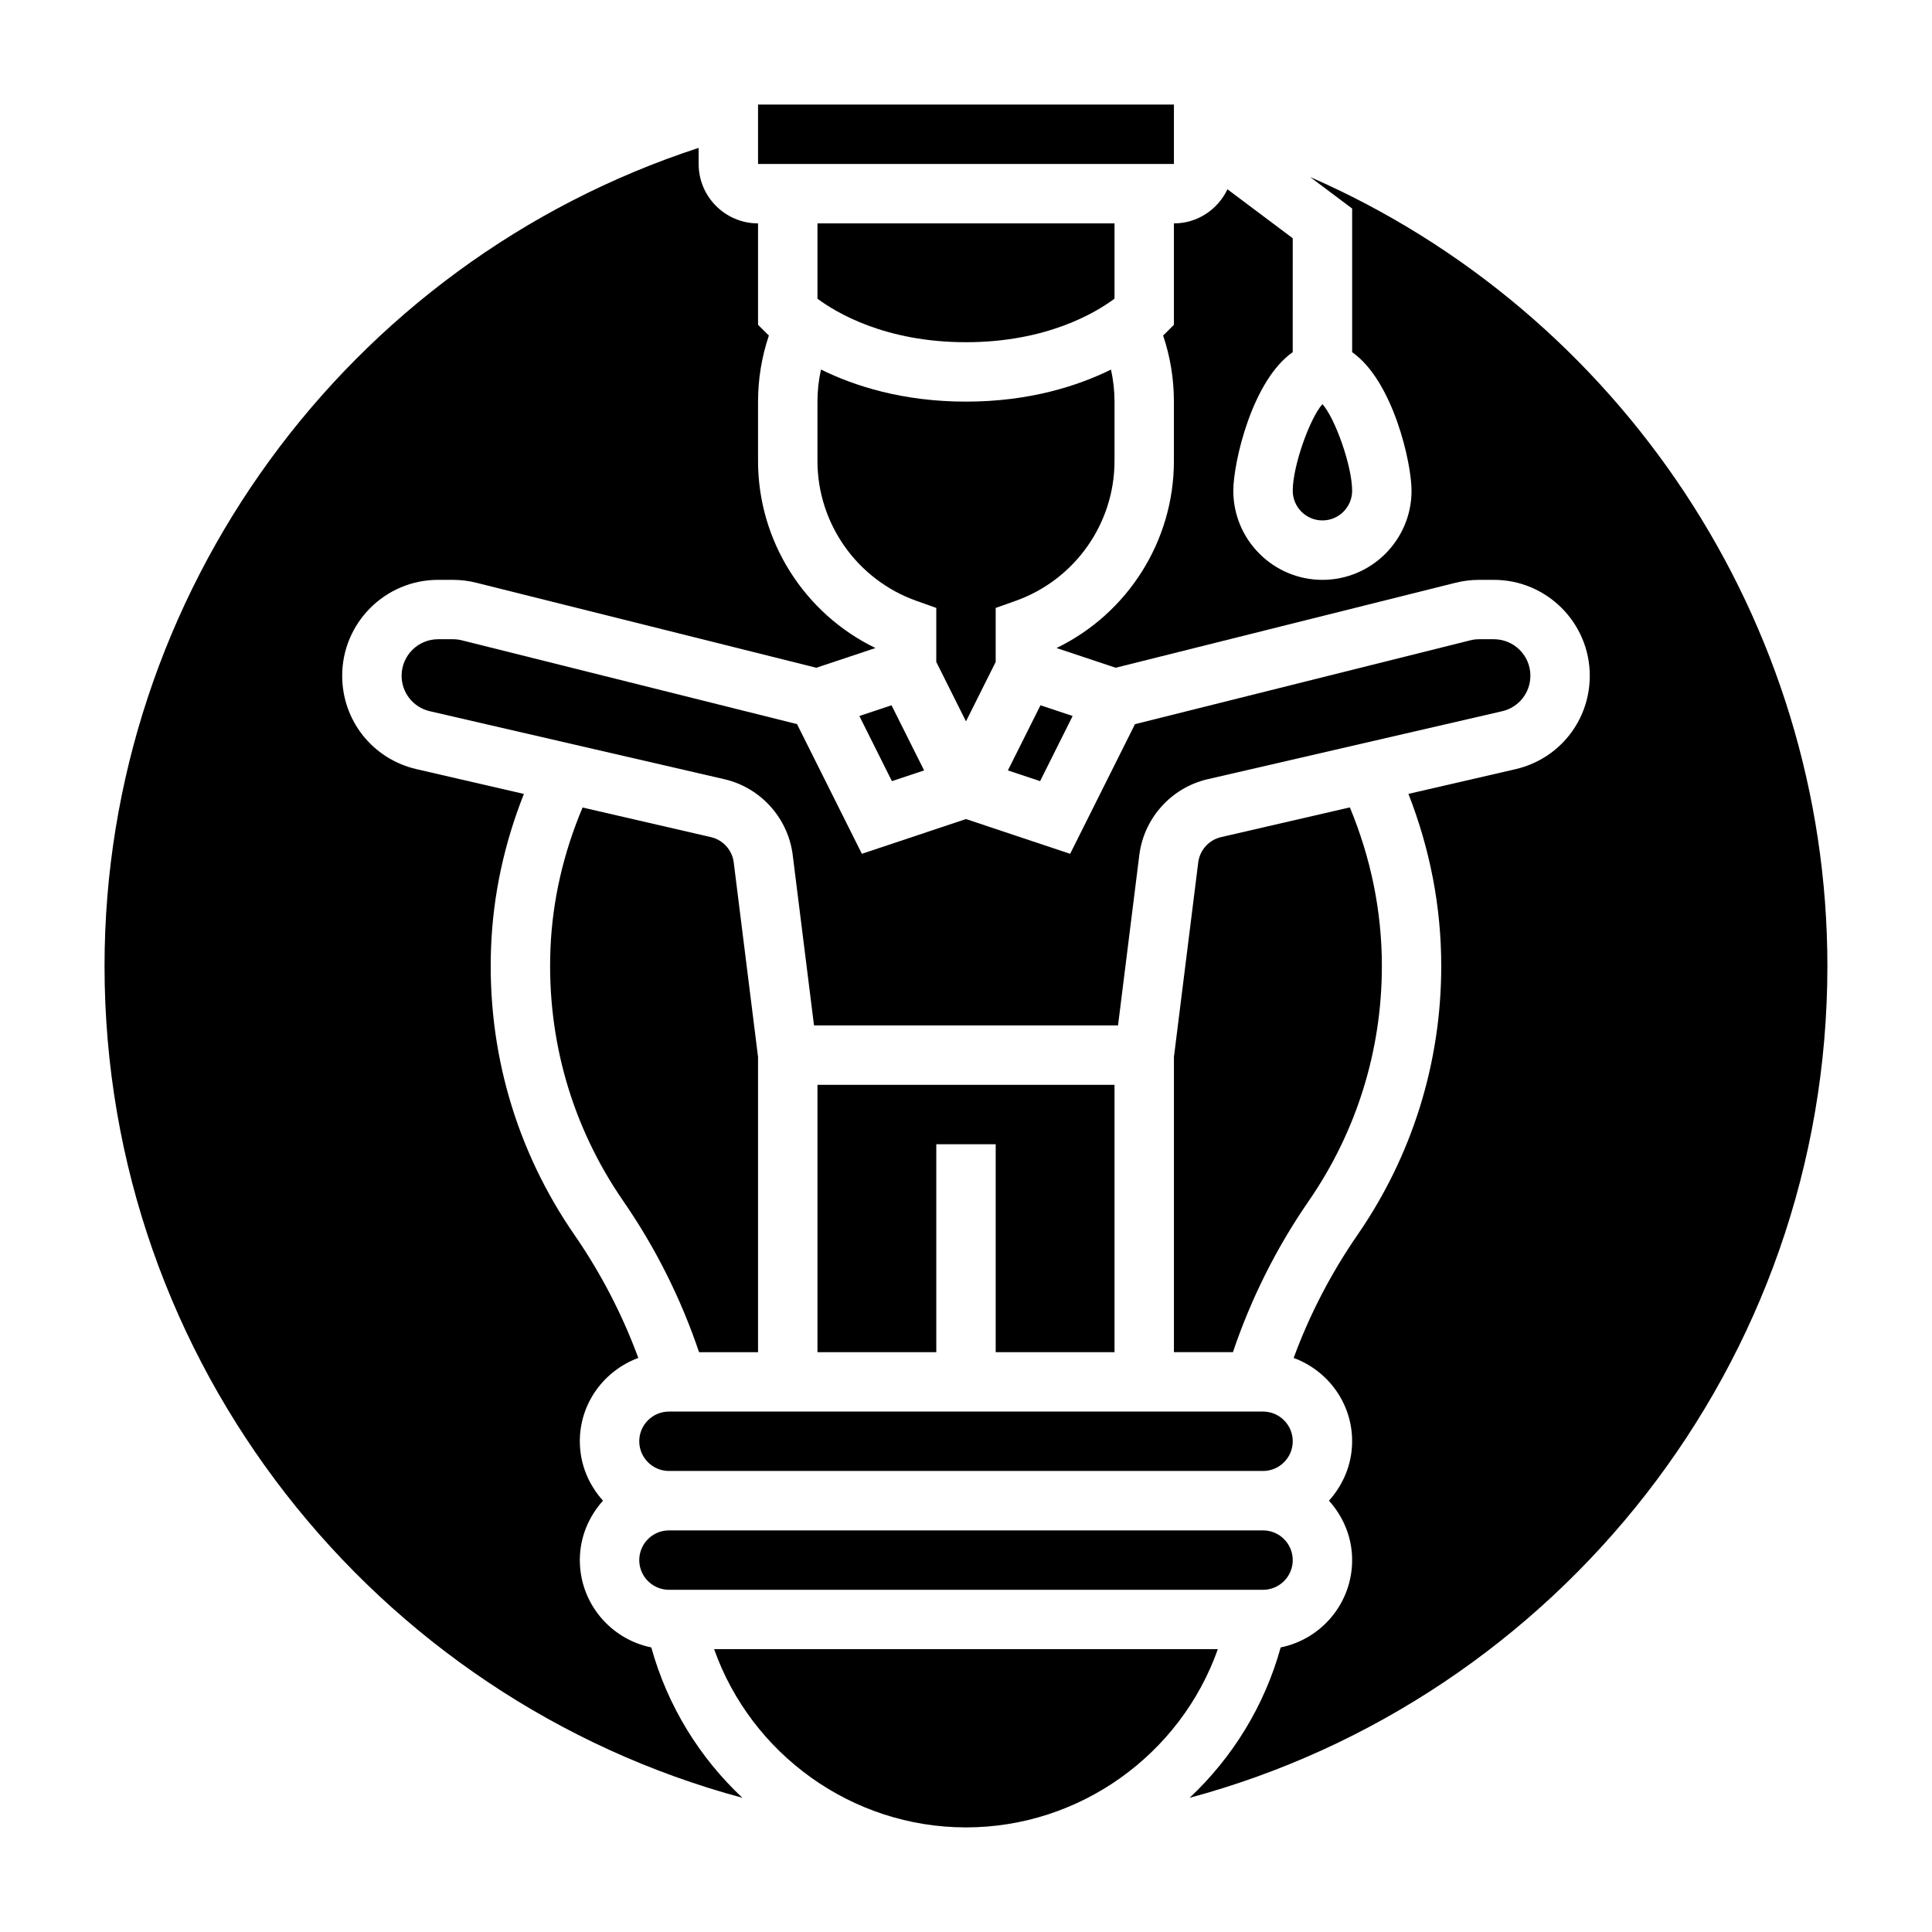
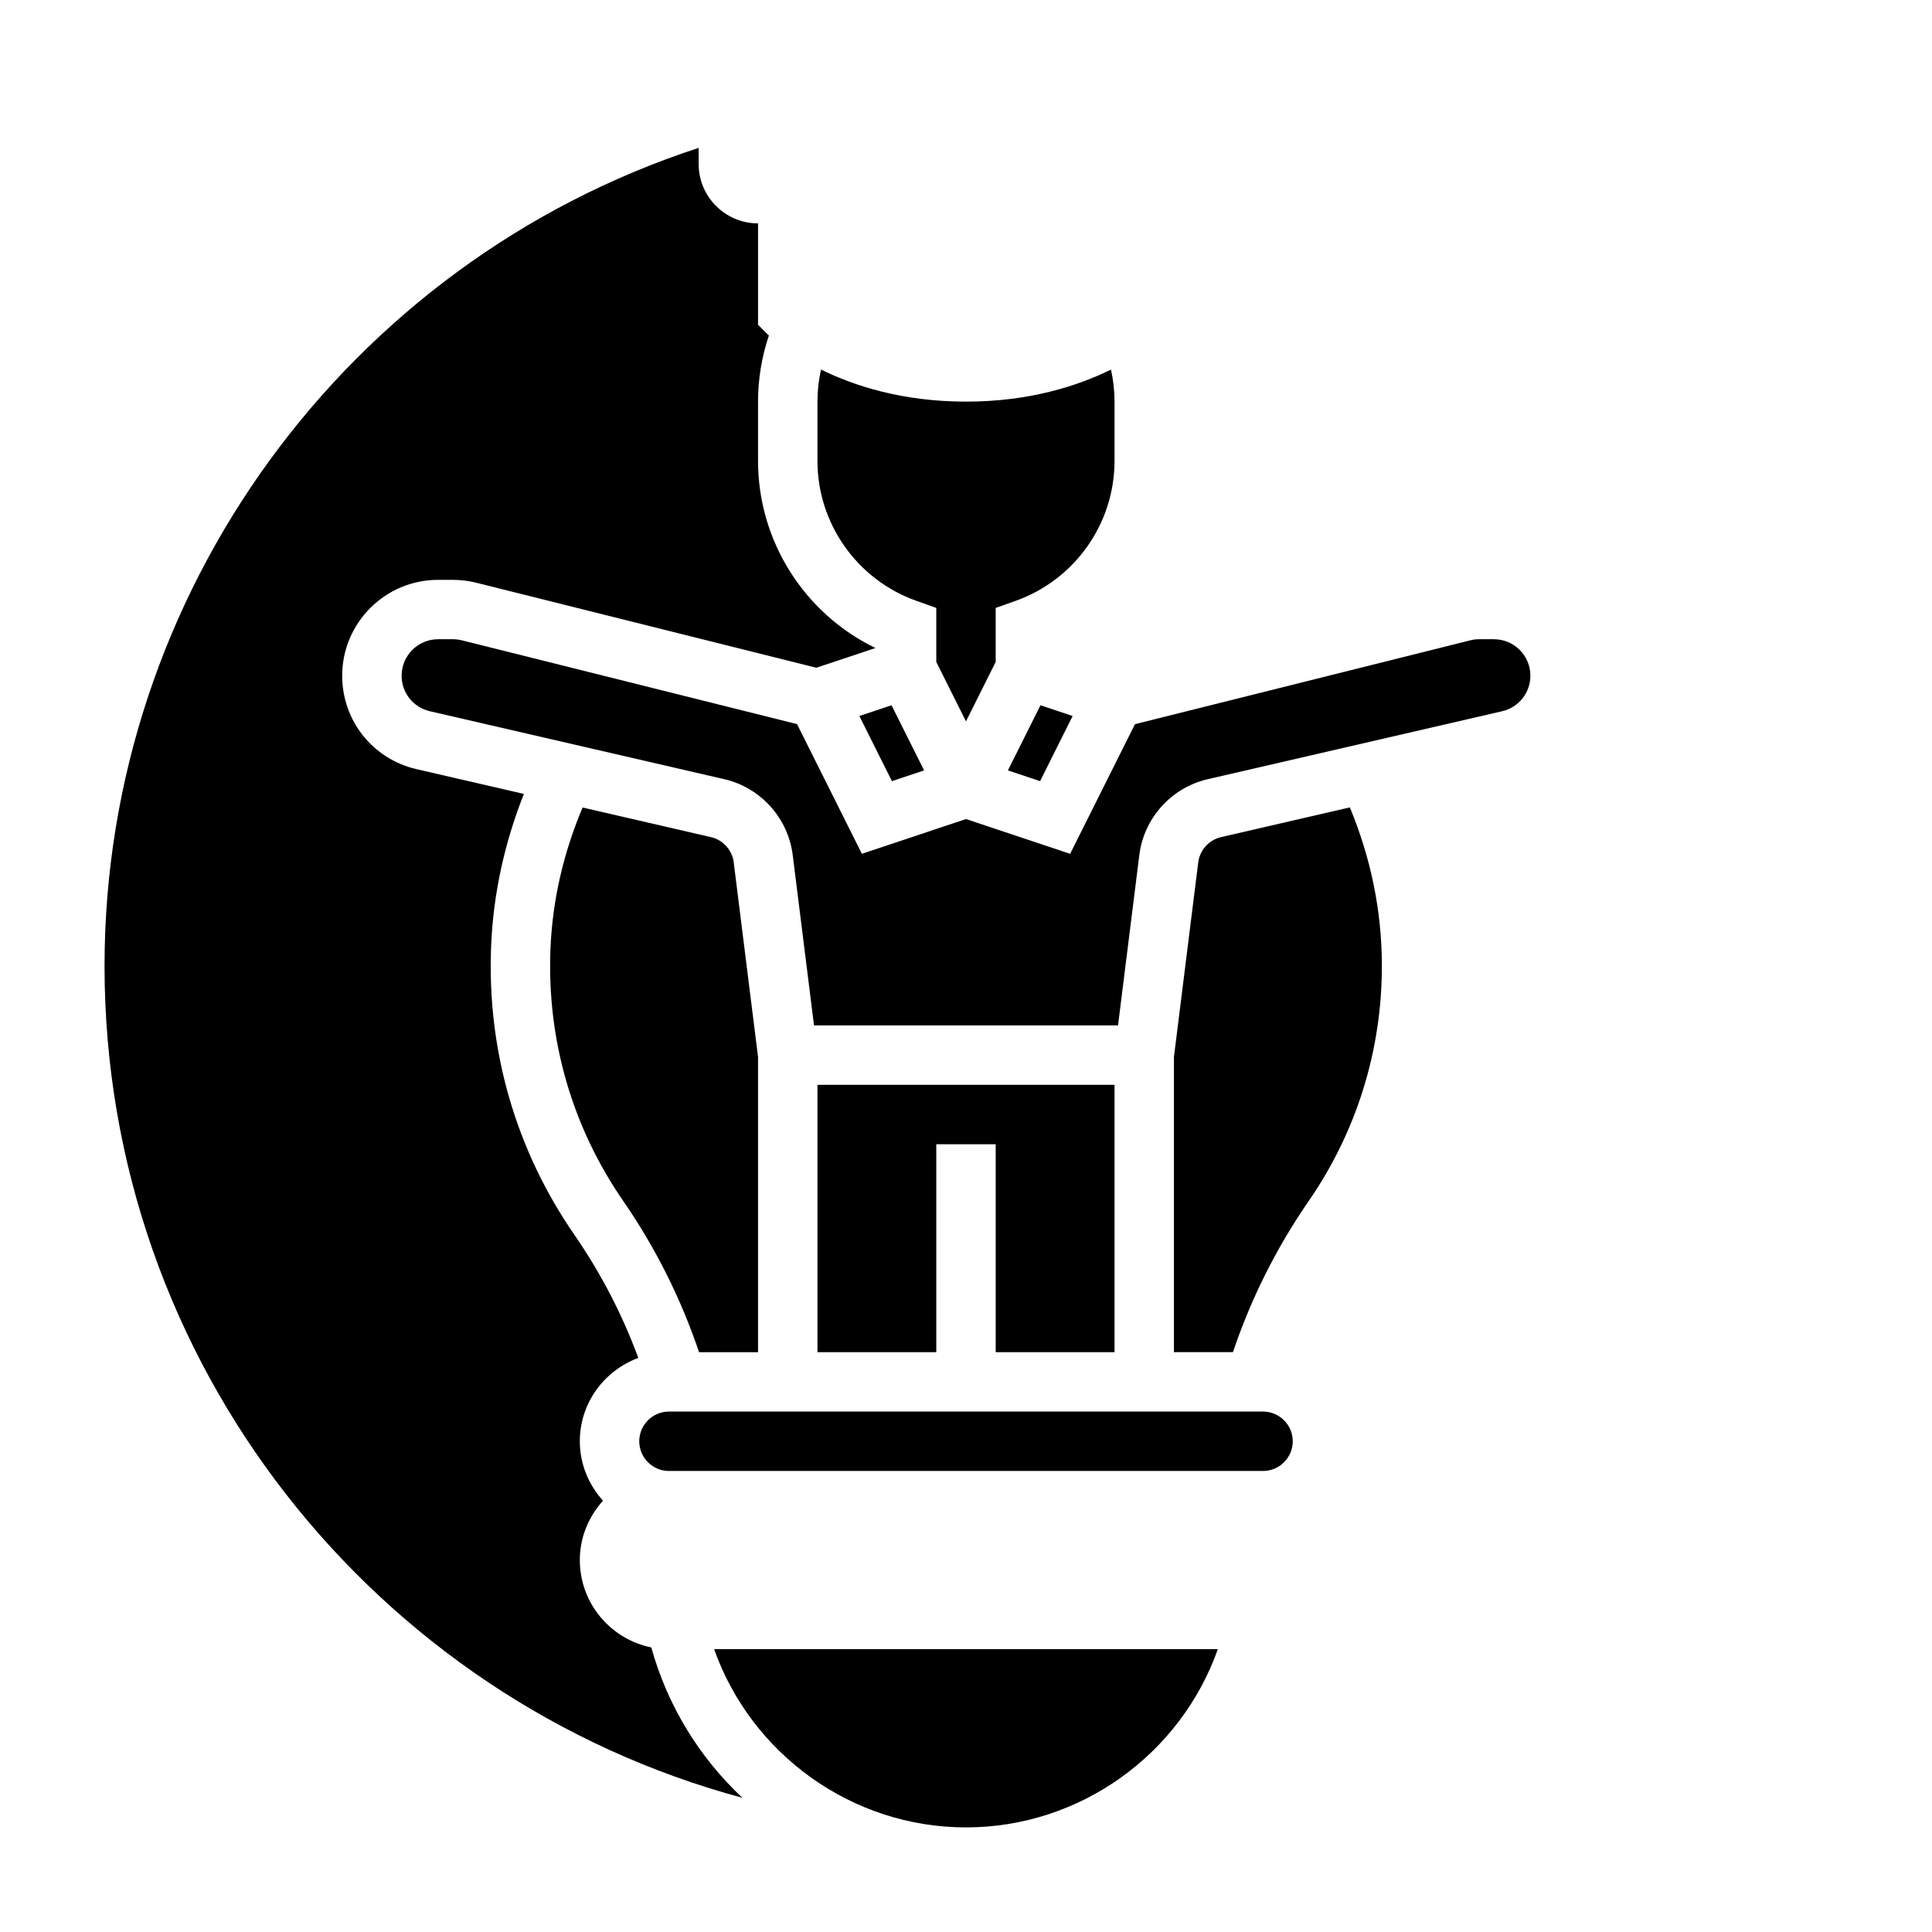
<svg xmlns="http://www.w3.org/2000/svg" fill="#000000" width="800px" height="800px" version="1.1" viewBox="144 144 512 512">
  <g>
    <path d="m549.57 323.07c0-5.332-4.336-9.668-9.668-9.668h-3.922c-0.789 0-1.582 0.094-2.356 0.293l-88.844 22.215-17.184 34.363-27.594-9.215-27.598 9.203-17.184-34.363-88.859-22.215c-0.77-0.188-1.555-0.281-2.344-0.281h-3.922c-5.328 0-9.664 4.336-9.664 9.668 0 4.527 3.086 8.398 7.496 9.414l78.027 18.012c9.613 2.219 16.895 10.289 18.121 20.082l5.644 45.16h80.57l5.644-45.16c1.219-9.793 8.508-17.871 18.121-20.082l78.02-18.012c4.406-1.016 7.492-4.891 7.492-9.414z" />
    <path d="m344.89 502.34v-78.23l-6.445-51.57c-0.41-3.266-2.832-5.953-6.039-6.691l-34.016-7.848c-5.055 11.988-8.004 24.57-8.516 37.566-0.945 24 5.731 47.074 19.309 66.738 8.691 12.594 15.352 26.055 20.074 40.047l15.633-0.004z" />
    <path d="m439.36 502.34v-70.848h-78.723v70.848h31.488v-55.105h15.746v55.105z" />
    <path d="m510.21 400c0-14.633-2.961-28.719-8.484-42.035l-34.133 7.879c-3.203 0.738-5.637 3.434-6.047 6.691l-6.441 51.566v78.234h15.633c4.731-13.988 11.383-27.457 20.082-40.047 12.684-18.379 19.391-39.918 19.391-62.289z" />
-     <path d="m478.72 549.57h-157.44c-4.336 0-7.871 3.535-7.871 7.871s3.535 7.871 7.871 7.871h157.44c4.336 0 7.871-3.535 7.871-7.871s-3.535-7.871-7.871-7.871z" />
-     <path d="m344.89 171.71h110.21v15.742h-110.21z" />
    <path d="m478.72 518.08h-157.44c-4.336 0-7.871 3.535-7.871 7.871 0 4.336 3.535 7.871 7.871 7.871h157.44c4.336 0 7.871-3.535 7.871-7.871 0-4.336-3.535-7.871-7.871-7.871z" />
-     <path d="m439.36 203.2h-78.723v19.957c4.977 3.711 17.988 11.531 39.363 11.531 21.34 0 34.344-7.801 39.359-11.539z" />
-     <path d="m491.16 190.89 11.172 8.375v38.062c10.77 7.527 15.742 29.199 15.742 36.723 0 13.02-10.598 23.617-23.617 23.617-13.02 0-23.617-10.598-23.617-23.617 0-7.527 4.977-29.191 15.742-36.723l0.004-30.191-17.301-12.973c-2.527 5.32-7.914 9.039-14.188 9.039v26.875l-2.305 2.305c-0.047 0.047-0.371 0.34-0.559 0.512 1.895 5.629 2.863 11.5 2.863 17.539v15.742c0 21.223-12.281 40.438-31.102 49.555l15.672 5.227 90.141-22.539c2.035-0.5 4.106-0.75 6.168-0.75h3.922c14.012 0 25.41 11.398 25.41 25.41 0 11.902-8.102 22.082-19.695 24.766l-28.363 6.543c5.668 14.504 8.695 29.777 8.695 45.617 0 25.586-7.668 50.215-22.176 71.234-7.133 10.328-12.762 21.285-16.934 32.629 9.016 3.32 15.496 11.926 15.496 22.086 0 6.07-2.371 11.555-6.141 15.742 3.777 4.188 6.141 9.676 6.141 15.742 0 11.422-8.148 20.965-18.934 23.145-4.312 15.57-12.816 29.23-24.137 39.855 97.23-26.16 169.02-115.05 169.02-220.43 0-91.449-55.074-173.3-137.12-209.11z" />
    <path d="m333.25 581.05c9.871 27.844 36.52 47.23 66.746 47.23 30.246 0 56.883-19.383 66.746-47.23z" />
-     <path d="m494.46 281.92c4.336 0 7.871-3.535 7.871-7.871 0-6.504-4.496-19.176-7.871-22.953-3.379 3.769-7.871 16.453-7.871 22.953 0 4.336 3.535 7.871 7.871 7.871z" />
+     <path d="m494.46 281.92z" />
    <path d="m411.1 348.17 8.535 2.844 8.625-17.266-8.523-2.84z" />
    <path d="m297.66 557.44c0-6.07 2.371-11.555 6.141-15.742-3.777-4.188-6.141-9.676-6.141-15.742 0-10.156 6.481-18.758 15.5-22.09-4.18-11.344-9.809-22.301-16.934-32.621-15.531-22.492-23.168-48.879-22.082-76.312 0.551-13.98 3.551-27.551 8.691-40.531l-28.449-6.566c-11.605-2.68-19.703-12.863-19.703-24.758 0-14.012 11.398-25.41 25.41-25.41h3.922c2.07 0 4.141 0.25 6.156 0.754l90.16 22.539 15.672-5.227c-18.832-9.117-31.113-28.332-31.113-49.555v-15.742c0-6.039 0.984-11.91 2.875-17.531-0.195-0.18-0.52-0.473-0.566-0.52l-2.309-2.309v-26.875c-8.684 0-15.742-7.062-15.742-15.742l-0.004-4.269c-93.156 30.426-157.44 118-157.44 216.81 0 105.38 71.801 194.28 169.04 220.44-11.328-10.629-19.828-24.293-24.145-39.855-10.793-2.184-18.938-11.727-18.938-23.148z" />
    <path d="m388.9 348.17-8.637-17.262-8.523 2.84 8.629 17.266z" />
    <path d="m439.36 266.18v-15.742c0-2.898-0.324-5.731-0.938-8.492-8.801 4.324-21.586 8.488-38.422 8.488-16.848 0-29.629-4.172-38.43-8.5-0.617 2.769-0.934 5.602-0.934 8.5v15.742c0 16.609 10.547 31.504 26.246 37.062l5.242 1.867v14.32l7.871 15.742 7.871-15.742v-14.32l5.242-1.859c15.699-5.562 26.25-20.457 26.25-37.066z" />
  </g>
</svg>